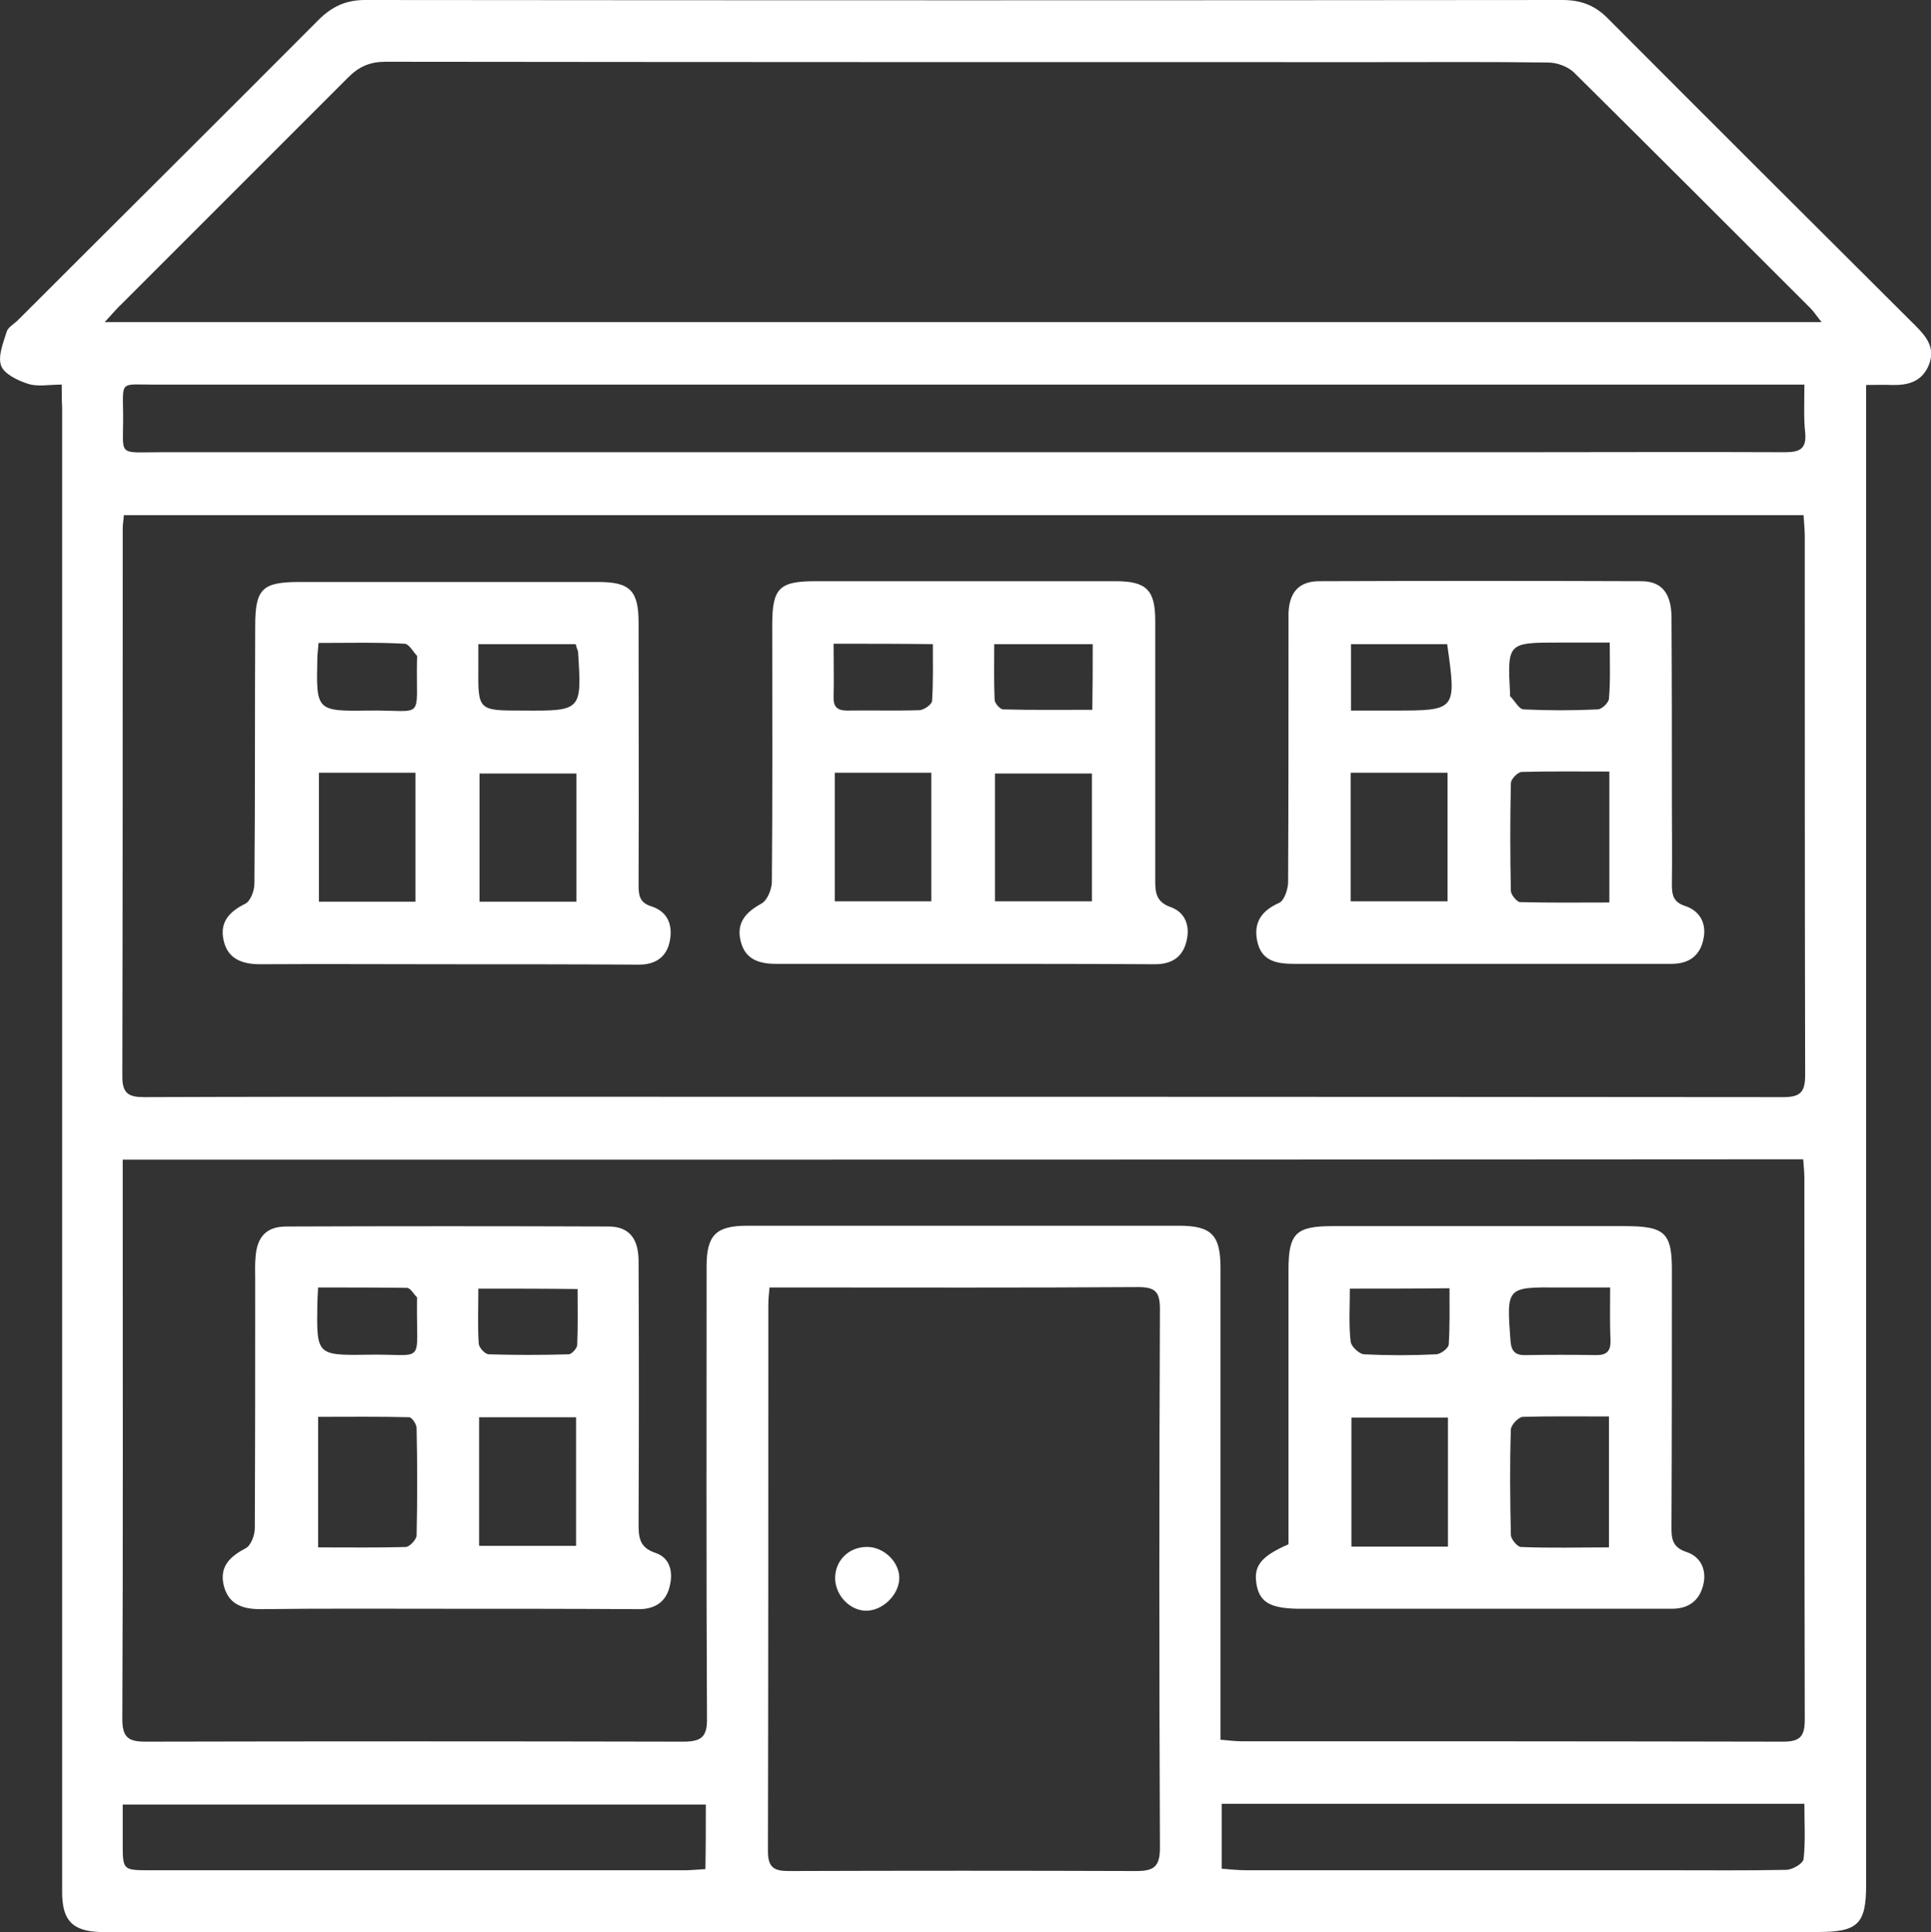
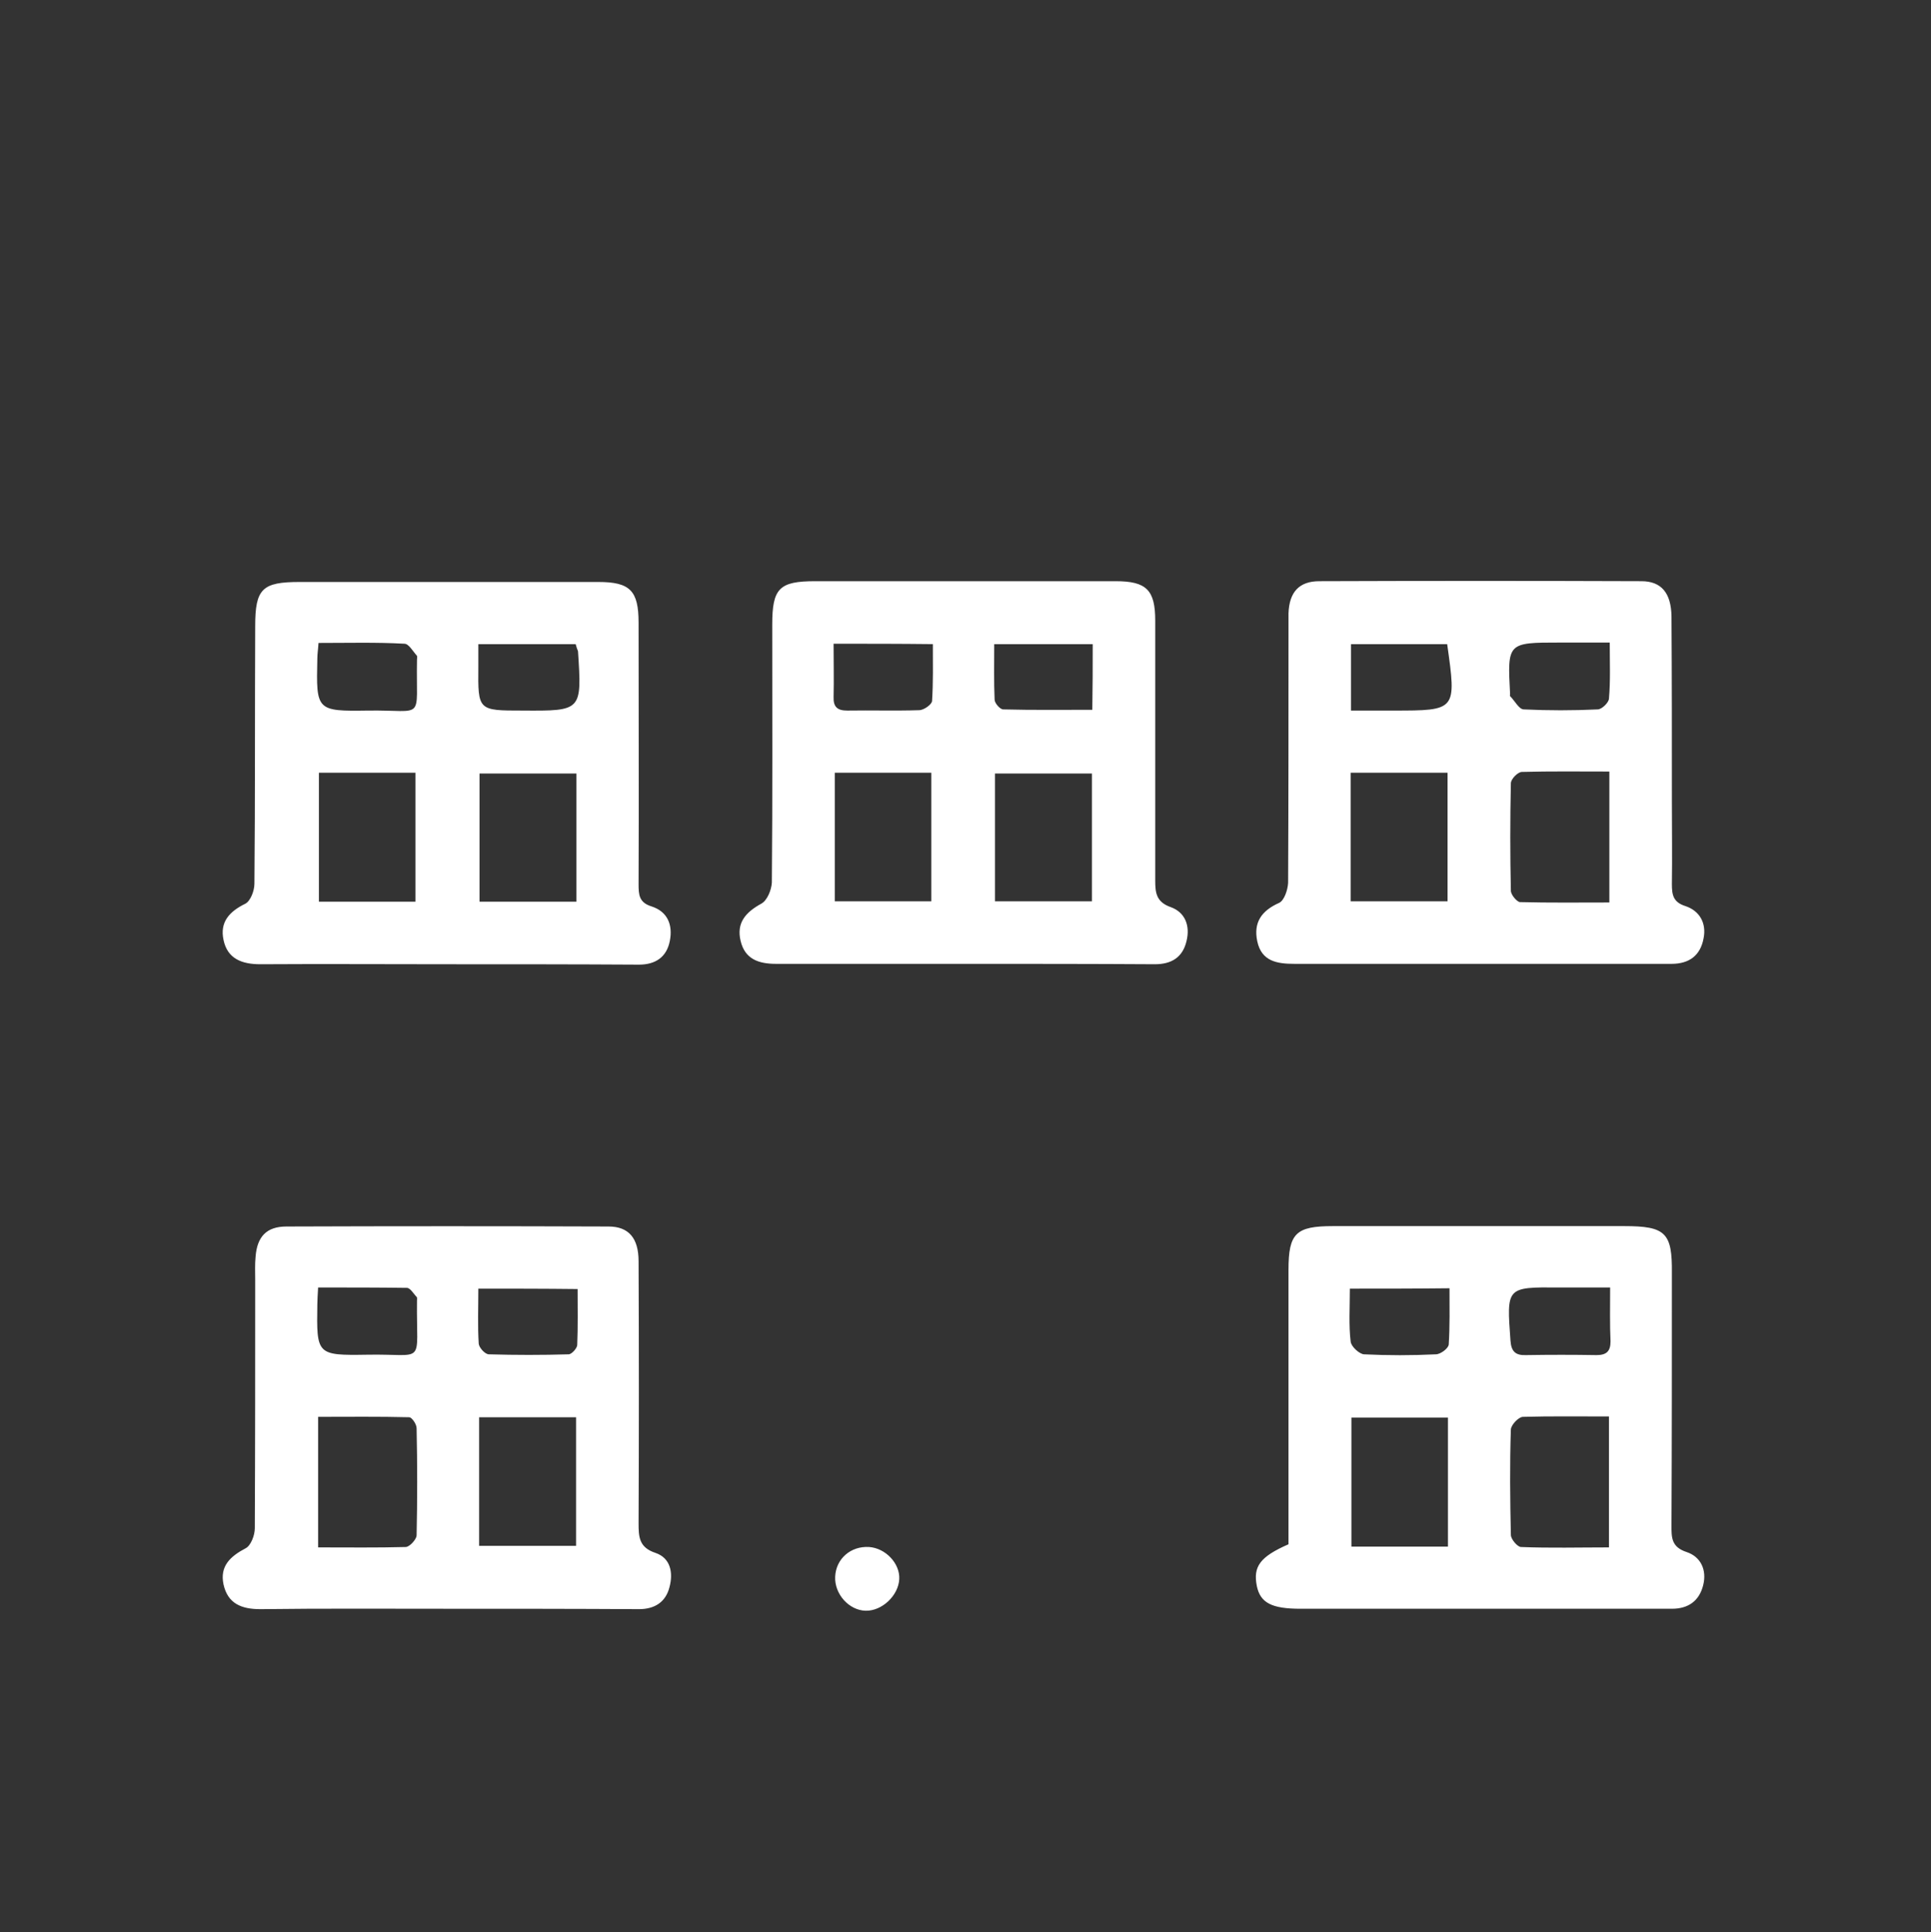
<svg xmlns="http://www.w3.org/2000/svg" version="1" id="Layer_1" viewBox="0 0 494.1 494.3">
  <rect x="0" y="0" width="494.1" height="494.3" fill="#333333" stroke="none" />
  <style>.st0{fill:#fff}</style>
-   <path class="st0" d="M15.8 98.4c-3.4 0-6.2.6-8.6-.2-2.6-.8-6.1-2.5-6.9-4.6-.9-2.4.5-5.8 1.4-8.7.3-1.1 1.7-1.9 2.7-2.8 25.7-25.7 51.5-51.3 77.1-77 3.4-3.4 7-5.1 11.9-5.1 102.1.1 204.3.1 306.4 0 4.6 0 8.2 1.3 11.5 4.6 26.2 26.3 52.5 52.5 78.9 78.8 2.9 2.9 5.1 5.8 3.3 10.1-1.8 4.2-5.3 5.1-9.4 5-2-.1-3.9 0-6.6 0v383.7c0 10.1-2.1 12.1-12.4 12.1H25.7c-7.1-.2-9.8-2.9-9.8-10.2V104.2c-.1-1.6-.1-3.3-.1-5.8zm445.7 33.4H31.7c-.1 1.4-.3 2.3-.3 3.3 0 46.8 0 93.6-.1 140.4 0 4.4 1.8 5.2 5.6 5.2 25.2-.1 50.3-.1 75.5-.1 114.6 0 229.2 0 343.9.1 4.5 0 5.6-1.4 5.6-5.7-.1-46-.1-92-.1-137.9 0-1.6-.2-3.2-.3-5.3zM31.4 296.7v7.6c0 45.2.1 90.3-.1 135.5 0 4.8 1.6 5.8 6 5.8 45.8-.1 91.7-.1 137.5 0 4.8 0 6.2-1.3 6.1-6.1-.2-38.5-.1-77-.1-115.5 0-8 2.4-10.4 10.4-10.4h110.5c8.3 0 10.6 2.4 10.6 10.8v120.7c2.2.2 3.8.4 5.4.4 46.2 0 92.3 0 138.5.1 4.4 0 5.6-1.3 5.6-5.7-.1-46.2-.1-92.3-.1-138.5 0-1.6-.2-3.2-.3-4.8-143.5.1-286.4.1-430 .1zM26.8 82.4h439.3c-1.3-1.6-2-2.7-2.9-3.6-20.1-20.1-40.3-40.3-60.5-60.3-1.6-1.5-4.3-2.5-6.6-2.5-14.8-.2-29.6-.1-44.5-.1-84.3 0-168.6 0-252.9-.1-4 0-6.8 1.2-9.6 4L31.5 77.4c-1.4 1.3-2.6 2.7-4.7 5zm170.1 247c-.2 2.1-.3 3.2-.3 4.4 0 46.6 0 93.3-.1 139.9 0 4.3 1.8 5 5.4 5 29.6-.1 59.3-.1 88.9 0 4.4 0 6-1.1 6-5.9-.2-46-.2-91.9 0-137.9 0-4.4-1.2-5.6-5.6-5.6-29.3.2-58.6.1-87.9.1h-6.4zm264.8-231H39.3c-8.6 0-7.9-1.1-7.8 7.6.1 11-1.8 9.7 9.9 9.7h346.4c23 0 46-.1 69 0 3.9 0 5.5-1 5.1-5.1-.4-3.6-.2-7.5-.2-12.2zM312.6 478.1c2.2.2 4.3.4 6.5.4h107.4c10.2 0 20.3.1 30.5-.1 1.6 0 4.4-1.6 4.5-2.8.5-4.5.2-9.2.2-14.1H312.6v16.6zm-132-16.4H31.4v9.8c0 7 0 7 7.1 7h136.9c1.6 0 3.2-.2 5.1-.3.1-5.7.1-10.9.1-16.5z" />
  <path class="st0" d="M246.6 246.6h-48c-4.5 0-8-1.2-9.1-5.9-1.1-4.6 1.3-7.3 5.3-9.5 1.5-.8 2.6-3.5 2.7-5.4.2-22 .1-44 .1-66 0-9.3 1.8-11.1 11-11.1h76.9c7.9 0 10.1 2.3 10.1 10.1v66.5c0 3.2.3 5.5 4 6.8 3.6 1.3 5 4.7 4 8.7-1 4.2-3.9 5.9-8.1 5.9-16.3-.1-32.6-.1-48.9-.1zm8-16h24.8v-32.7h-24.8v32.7zm-41-32.9v32.9h24.7v-32.9h-24.7zm-.3-33c0 4.9.1 9.2 0 13.6-.1 2.6 1 3.5 3.5 3.5 6.1-.1 12.3.1 18.4-.1 1.2 0 3.3-1.5 3.3-2.4.3-4.7.2-9.5.2-14.5-8.7-.1-16.7-.1-25.4-.1zm66.3.1h-25.2c0 5-.1 9.6.1 14.2 0 .9 1.4 2.5 2.2 2.5 7.6.2 15.1.1 22.8.1.1-6 .1-11.3.1-16.8zm98.7 81.8h-47c-4.5 0-8.5-.6-9.6-5.8-1-4.8 1.1-7.8 5.6-9.8 1.3-.6 2.2-3.3 2.3-5.1.1-21 .1-42 .1-63v-6c.2-5.4 2.7-8.2 7.9-8.2 27.5-.1 55-.1 82.4 0 5.1 0 7.6 3 7.7 9 .1 15.8.1 31.6.1 47.5 0 7 .1 14 0 21 0 2.7.3 4.6 3.4 5.6 3.7 1.2 5.5 4.4 4.7 8.3-.8 4.3-3.6 6.5-8.2 6.5h-49.4zm33.5-49.2c-7.8 0-15.1-.1-22.4.1-1 0-2.8 1.8-2.8 2.9-.2 9.2-.2 18.3 0 27.5 0 1 1.5 2.8 2.3 2.9 7.6.2 15.2.1 22.9.1v-33.5zm-66.2 33.2h24.8v-32.9h-24.8v32.9zm66.3-66.2h-12.8c-13.4 0-13.4 0-12.7 13.2 0 .2-.1.4 0 .5 1.2 1.2 2.3 3.4 3.5 3.4 6.3.3 12.6.3 18.9 0 1.1 0 2.9-1.8 2.9-2.8.4-4.5.2-9.1.2-14.3zm-41.6.4h-24.6v17h10.8c16.2 0 16.2 0 13.8-17zm-256.2 81.9c-15.8 0-31.6-.1-47.5 0-4.7 0-8.4-1.4-9.4-6.2-1-4.6 1.5-7.3 5.6-9.3 1.3-.7 2.3-3.3 2.3-5.1.2-22 .1-44 .2-65.9 0-9.6 1.8-11.3 11.4-11.3h76.4c8.1 0 10.3 2.2 10.3 10.4 0 22.3.1 44.6 0 66.9 0 2.7.1 4.7 3.3 5.7 4.1 1.3 5.5 4.7 4.7 8.8-.8 4.2-3.7 6.1-7.9 6.1-16.4-.1-32.9-.1-49.4-.1zm33.4-16v-32.8h-24.8v32.8h24.8zm-41.2 0v-33H81.6v33h24.7zm41-65.9h-24.9v5.8c-.1 11.2-.1 11.2 11.3 11.2 15.2.1 15.2.1 14.2-15.2-.2-.5-.4-1-.6-1.8zm-65.8-.3c-.1 1.7-.3 2.8-.3 4-.3 13.3-.3 13.5 13 13.3 14.8-.2 12.2 2.9 12.5-13 0-.3.1-.8 0-1-1-1.1-2.1-3.1-3.2-3.1-7.2-.4-14.3-.2-22-.2zm32.6 247.1c-15.8 0-31.6-.1-47.5.1-4.8 0-8.3-1.4-9.4-6.3-1-4.7 1.7-7.2 5.7-9.3 1.3-.7 2.3-3.3 2.3-5.1.1-21.2.1-42.3.1-63.5 0-2-.1-4 .1-6 .4-5.1 2.8-7.7 7.9-7.7 27.5-.1 55-.1 82.4 0 5.2 0 7.7 3 7.7 8.9.1 22.3.1 44.6 0 67 0 3.5.1 6.2 4.3 7.6 3.9 1.3 4.6 5.1 3.6 8.8-1 3.9-3.9 5.6-7.8 5.6-16.4-.1-32.9-.1-49.4-.1zm8.5-16.1h24.8v-32.9h-24.8v32.9zm-41.2.4c7.9 0 15.1.1 22.4-.1 1 0 2.7-1.9 2.8-2.9.2-9.1.2-18.3 0-27.5 0-1-1.2-2.8-1.9-2.8-7.7-.2-15.5-.1-23.3-.1v33.4zm41-66.2c0 4.9-.2 9.5.1 14.1.1 1 1.6 2.7 2.6 2.7 6.8.2 13.6.2 20.4 0 .8 0 2.2-1.6 2.2-2.4.2-4.7.1-9.5.1-14.3-8.8-.1-16.8-.1-25.4-.1zm-41-.3c-.1 2-.2 3.2-.2 4.3-.2 12.9-.2 13.1 12.7 12.9 15.3-.3 12.6 3.1 12.8-13.8 0-.3.1-.8-.1-1-.8-.8-1.6-2.3-2.5-2.3-7.4-.1-14.8-.1-22.7-.1zm248.3 65.7v-70.2c0-9.4 1.9-11.2 11.4-11.2h74.5c10.6 0 12.3 1.7 12.2 12 0 21.5 0 43-.1 64.5 0 3.1-.1 5.6 3.9 6.9 3.6 1.2 5.2 4.6 4.2 8.5-1 4-3.8 6-8 6h-95c-7.4 0-10.3-1.5-11.2-5.8-1-5 .8-7.5 8.1-10.7zm40.8.6v-33h-24.7v33h24.7zm41.2-33.3c-7.8 0-14.9-.1-22 .1-1.1 0-3 2-3.1 3.2-.3 9-.2 18 0 27 0 1.1 1.7 3.1 2.6 3.1 7.4.3 14.9.1 22.5.1v-33.5zm.3-33h-13.1c-13.5-.1-13.4-.1-12.4 13.6.2 2.9 1.4 3.8 4 3.7 6-.1 12-.1 18 0 2.5 0 3.6-.9 3.6-3.5-.2-4.4-.1-8.7-.1-13.8zm-66.6.3c0 4.9-.3 9.3.2 13.5.1 1.3 2.2 3.2 3.4 3.3 6.1.3 12.3.3 18.4 0 1.2 0 3.2-1.5 3.3-2.5.3-4.7.2-9.5.2-14.4-8.9.1-16.9.1-25.5.1zM230.1 404c-.2 4.2-4.4 8.2-8.6 8.1-4.3-.1-8-4.3-7.8-8.7.2-4.6 4-7.9 8.7-7.6 4.2.3 7.9 4.2 7.7 8.2z" />
</svg>